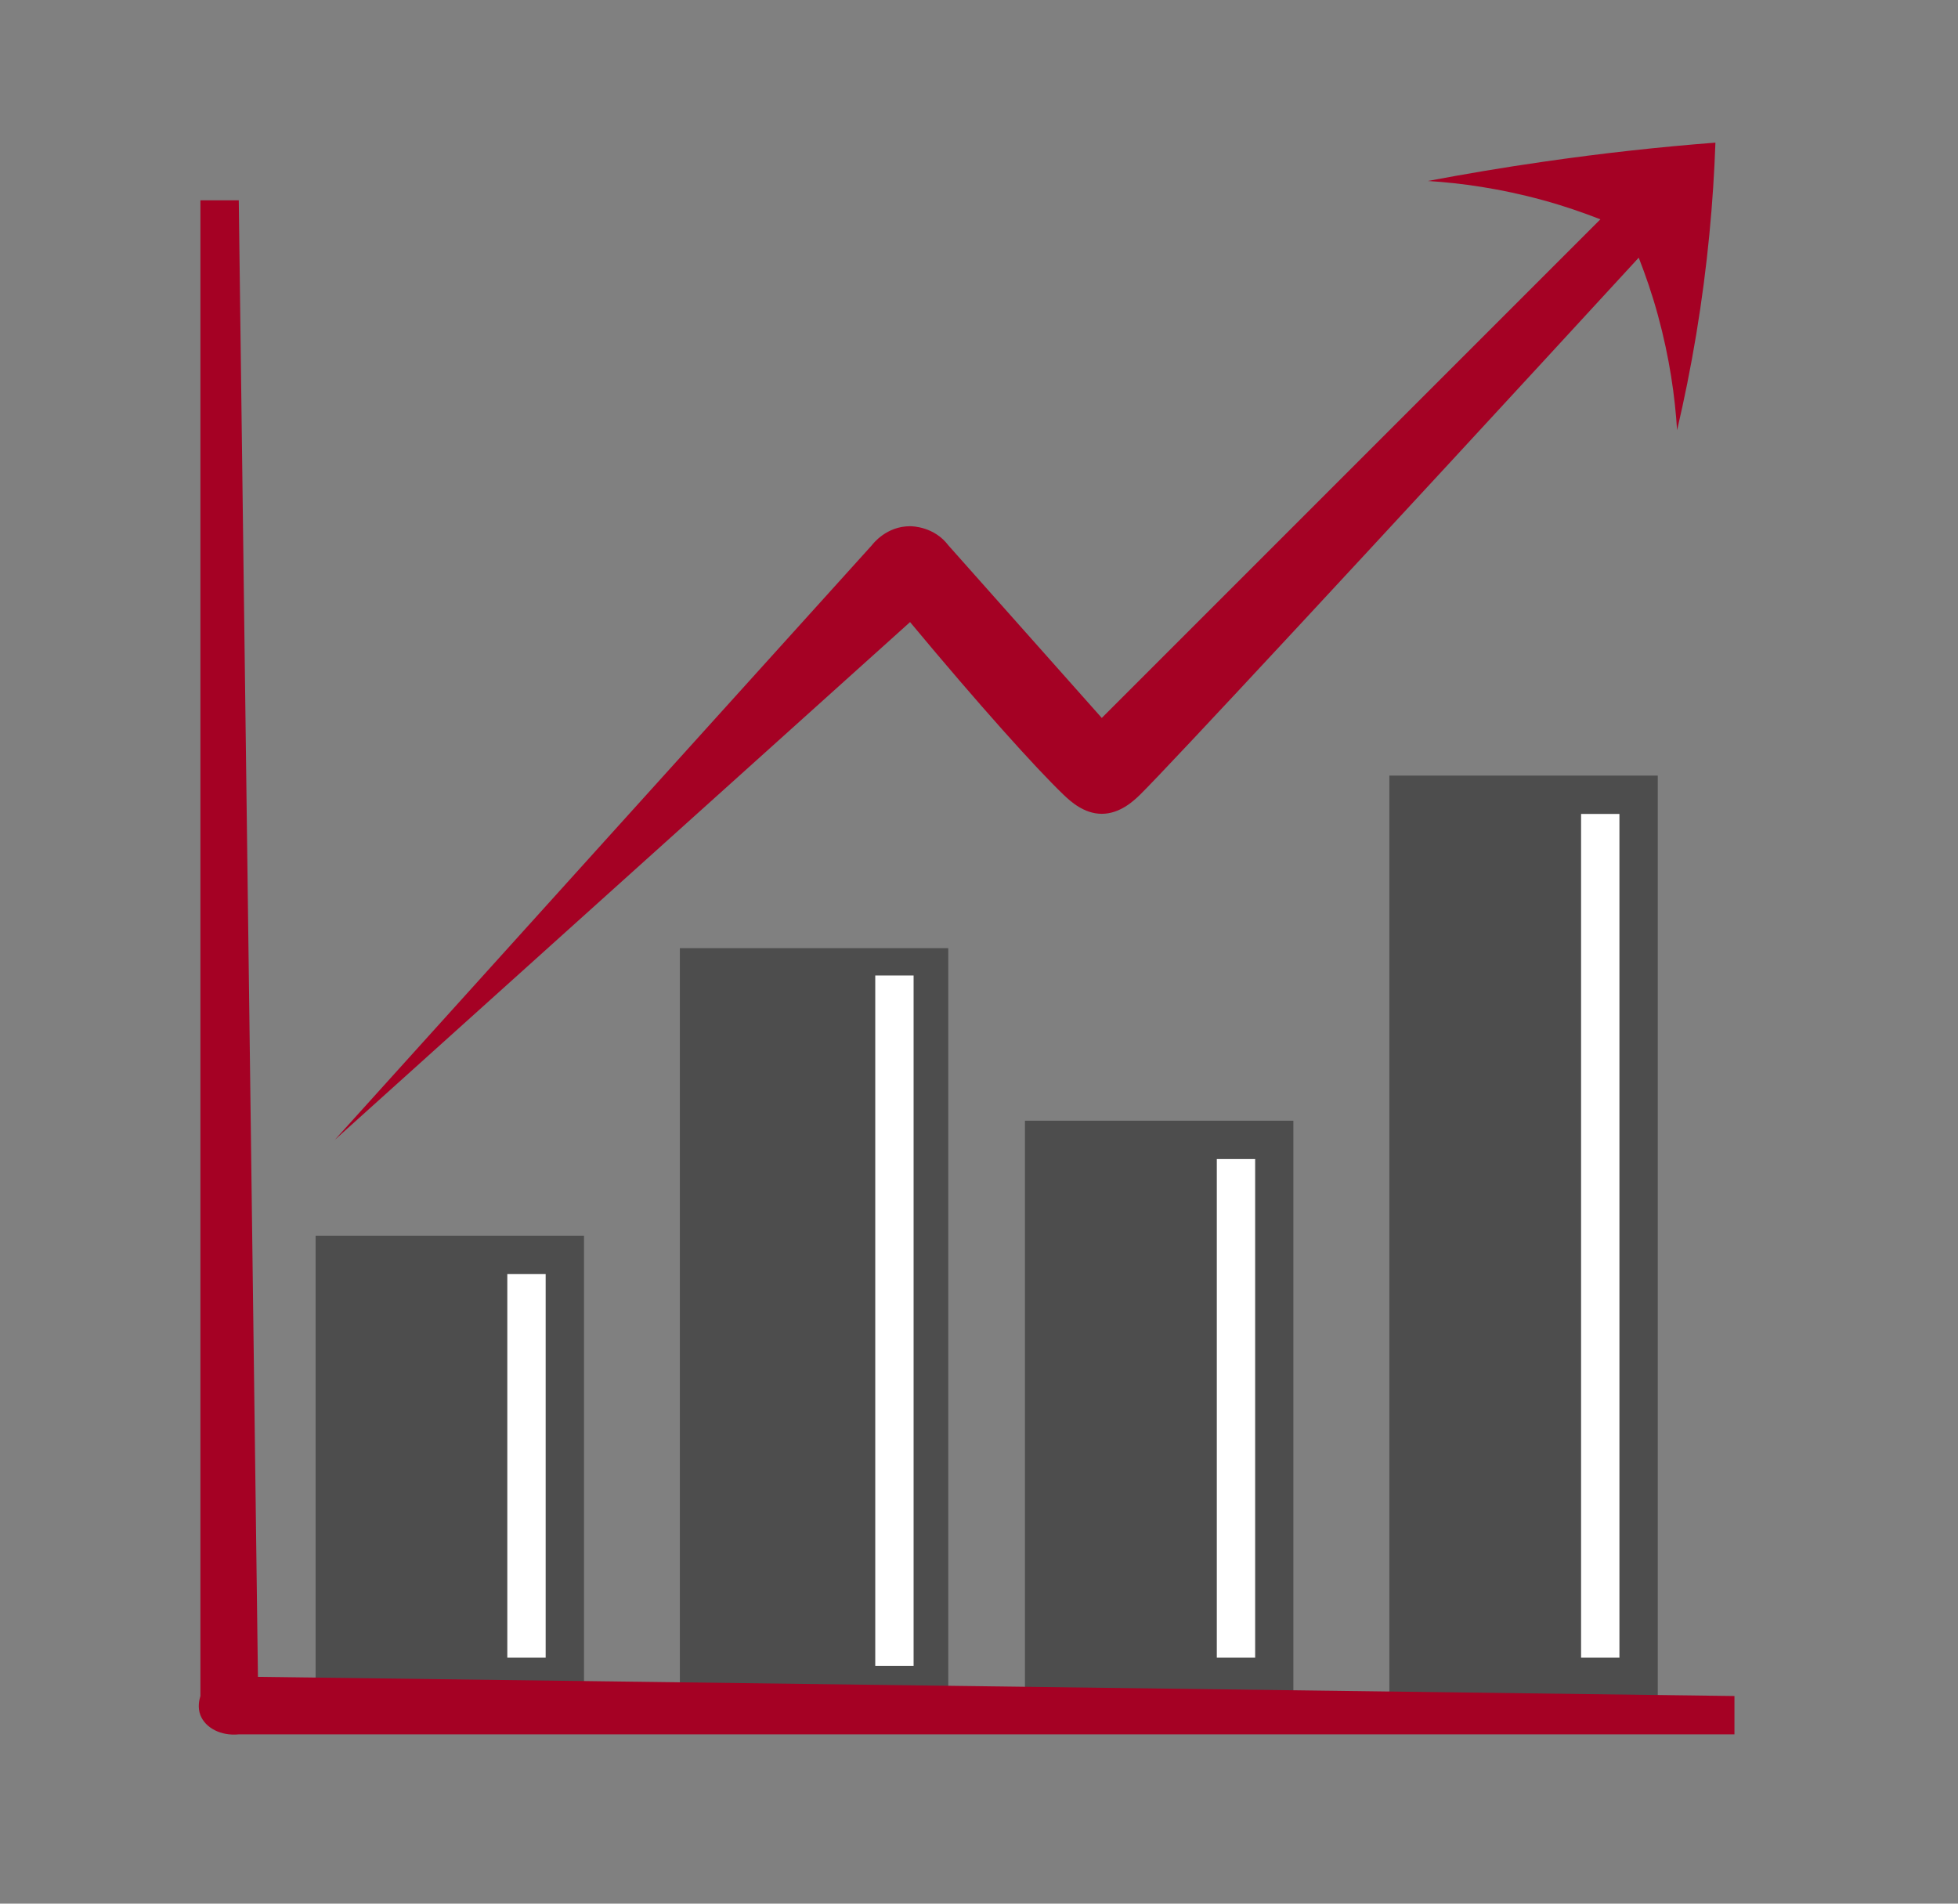
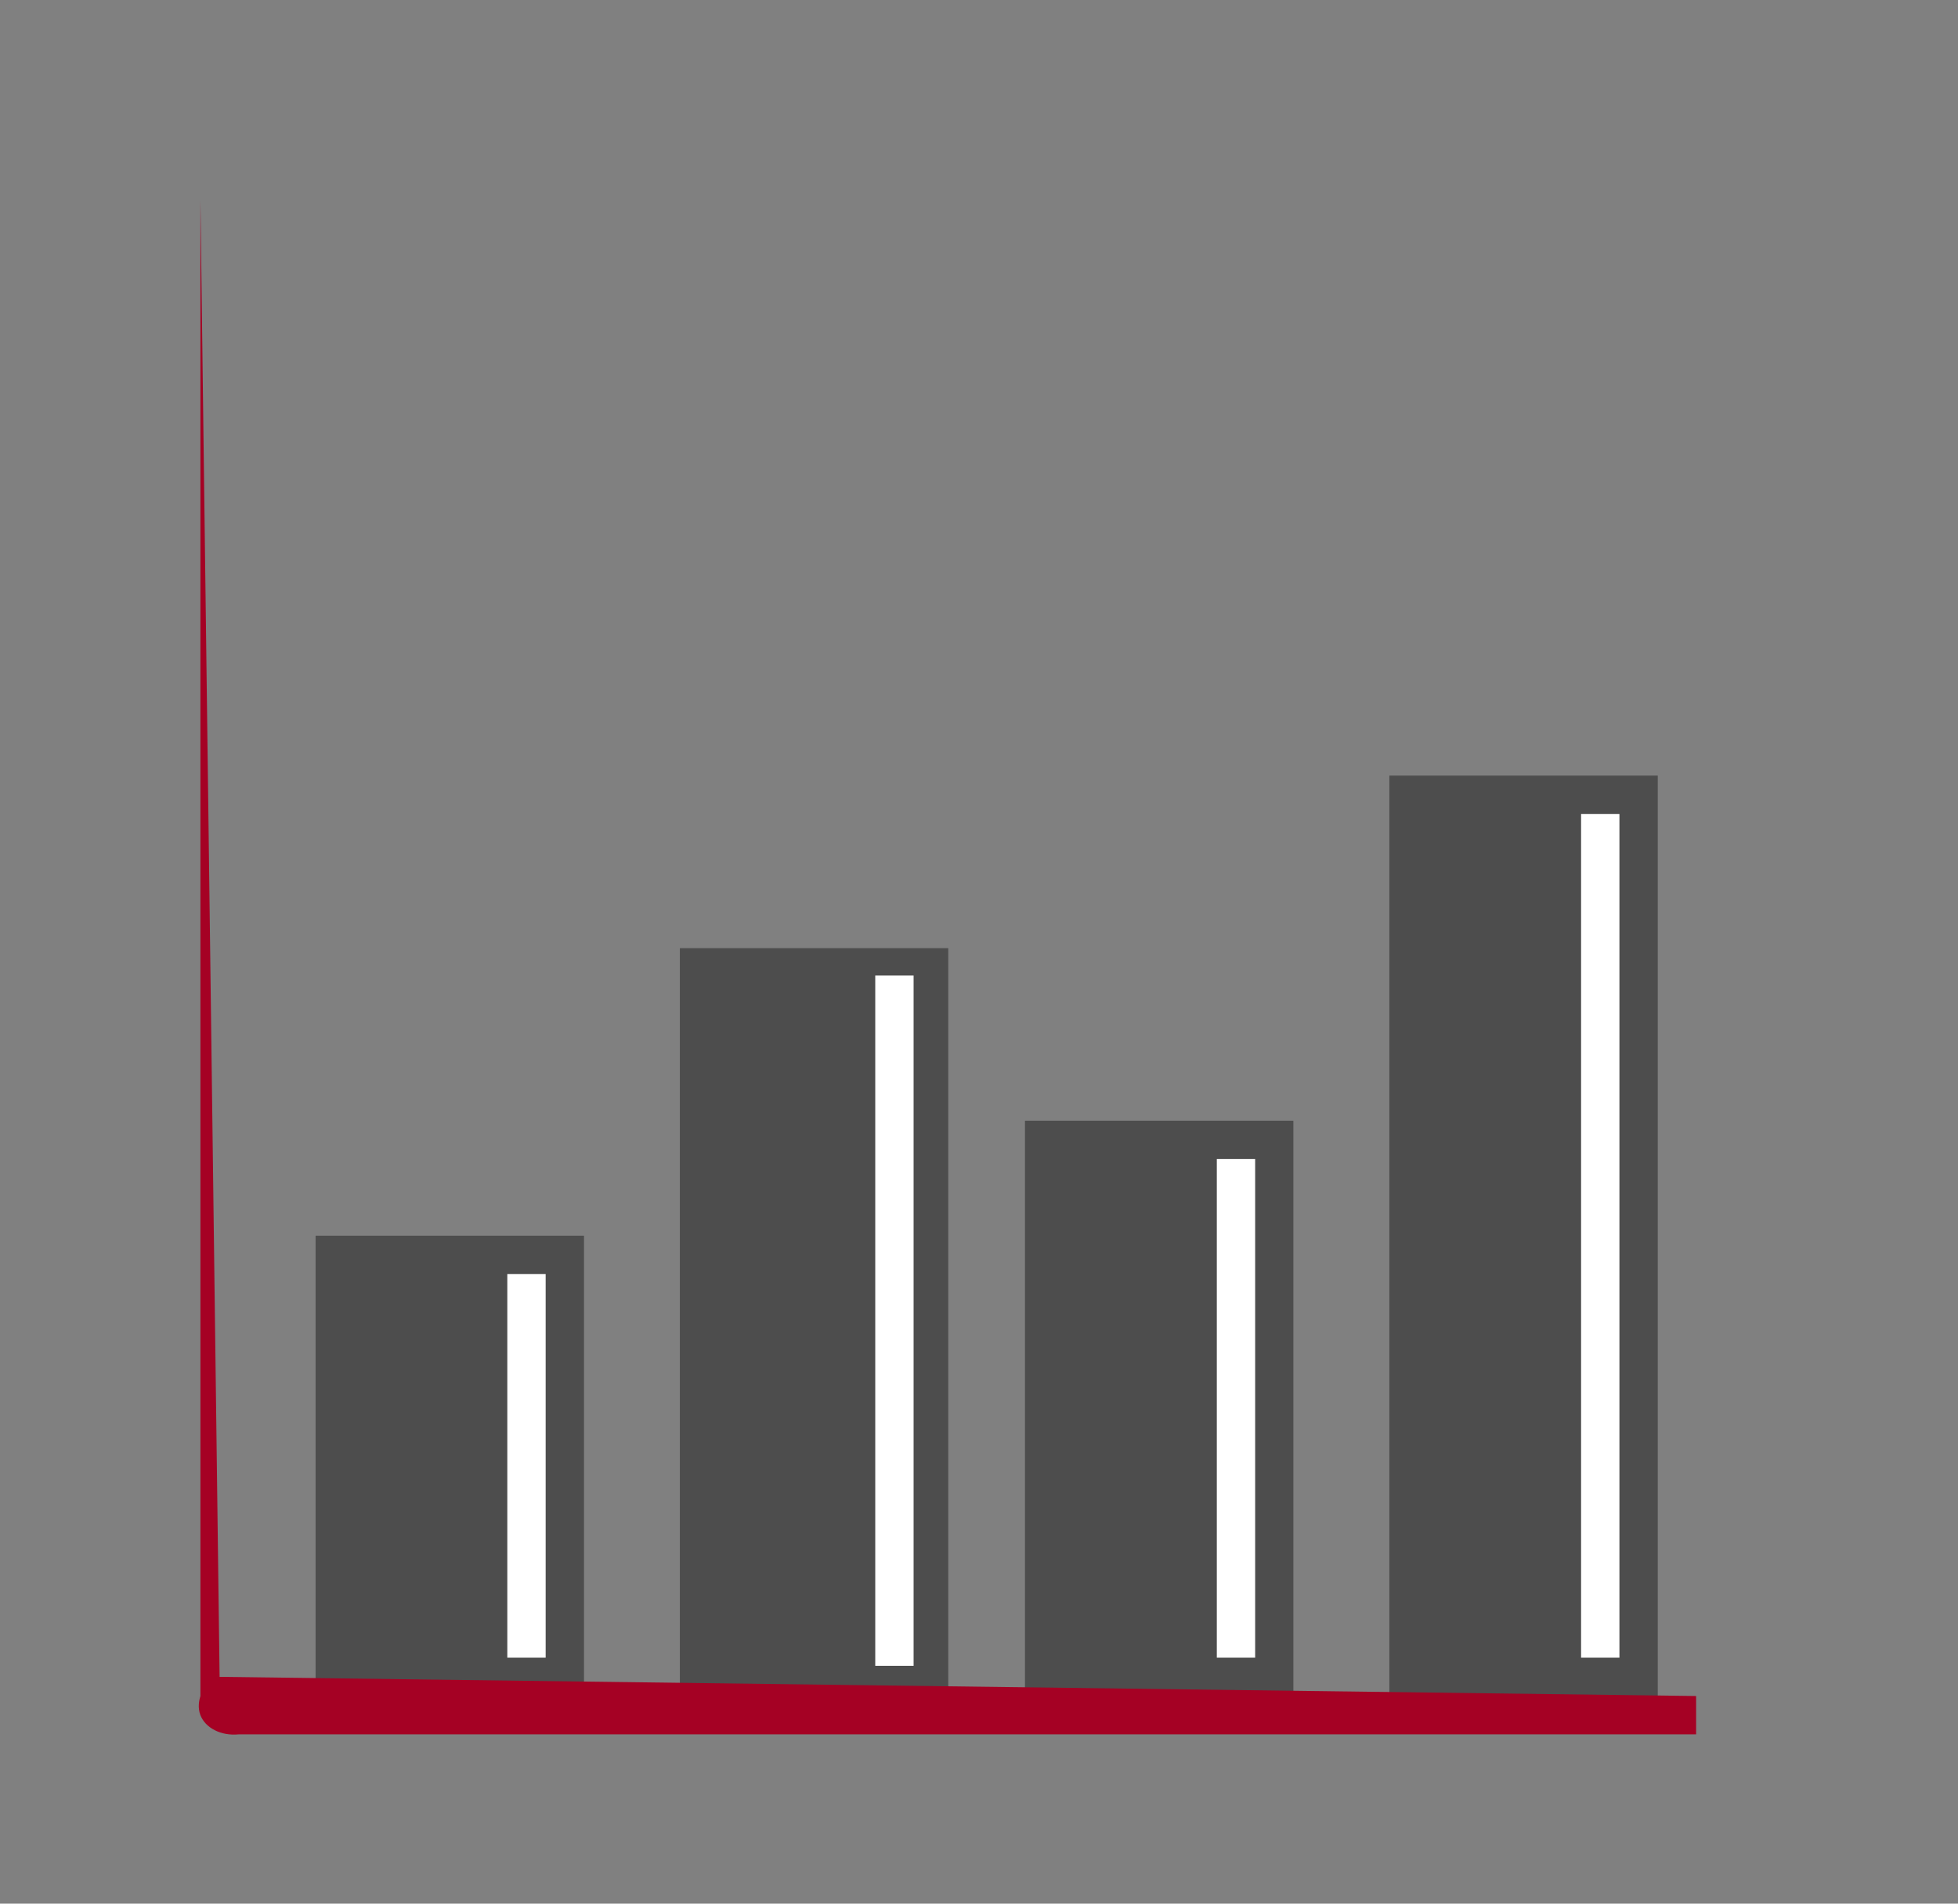
<svg xmlns="http://www.w3.org/2000/svg" id="Calque_1" data-name="Calque 1" viewBox="0 0 144 140">
  <rect x="0" y="0" width="144" height="140" fill="#808080" stroke="none" />
  <defs>
    <style>
      .cls-1 {
        fill: #fff;
      }

      .cls-2 {
        fill: #4d4d4d;
      }

      .cls-3 {
        fill: #a50124;
      }
    </style>
  </defs>
  <rect class="cls-2" x="102.18" y="57.04" width="19.74" height="67.69" />
  <rect class="cls-1" x="116.28" y="59.86" width="2.82" height="62.05" />
  <rect class="cls-2" x="75.38" y="82.42" width="19.74" height="42.31" />
  <rect class="cls-1" x="89.49" y="85.24" width="2.82" height="36.67" />
  <rect class="cls-2" x="50" y="69.73" width="19.74" height="55" />
  <rect class="cls-1" x="64.37" y="71.74" width="2.82" height="50.77" />
  <rect class="cls-2" x="23.21" y="90.88" width="19.74" height="33.85" />
  <rect class="cls-1" x="37.31" y="93.7" width="2.82" height="28.21" />
-   <path class="cls-3" d="M14.74,14.73h2.82c.47,36.2,.94,72.39,1.41,108.59,36.2,.47,72.39,.94,108.59,1.41v2.82H17.56c-1.32,.13-2.46-.48-2.82-1.41-.22-.57-.09-1.12,0-1.41V14.73Z" />
-   <path class="cls-3" d="M24.62,83.83c13.16-14.57,26.32-29.15,39.49-43.72,.11-.14,1.09-1.41,2.82-1.41,.18,0,1.78,.03,2.82,1.41,3.76,4.23,7.52,8.46,11.28,12.69,12.22-12.22,24.44-24.44,36.67-36.67-1.28-.5-2.69-.99-4.23-1.41-3.14-.86-6.02-1.26-8.46-1.41,2.71-.51,5.54-.99,8.46-1.41,4.42-.64,8.66-1.1,12.69-1.41-.15,4.29-.57,9.03-1.41,14.1-.41,2.47-.89,4.83-1.41,7.05-.15-2.44-.55-5.32-1.41-8.46-.42-1.54-.91-2.95-1.41-4.23-19.9,21.64-34.56,37.41-36.67,39.49-.51,.5-1.51,1.41-2.82,1.41-1.31,0-2.31-.92-2.82-1.41-2.05-1.97-6.16-6.54-11.28-12.69-14.1,12.69-28.21,25.38-42.31,38.08Z" />
+   <path class="cls-3" d="M14.74,14.73c.47,36.2,.94,72.39,1.41,108.59,36.2,.47,72.39,.94,108.59,1.41v2.82H17.56c-1.32,.13-2.46-.48-2.82-1.41-.22-.57-.09-1.12,0-1.41V14.73Z" />
</svg>